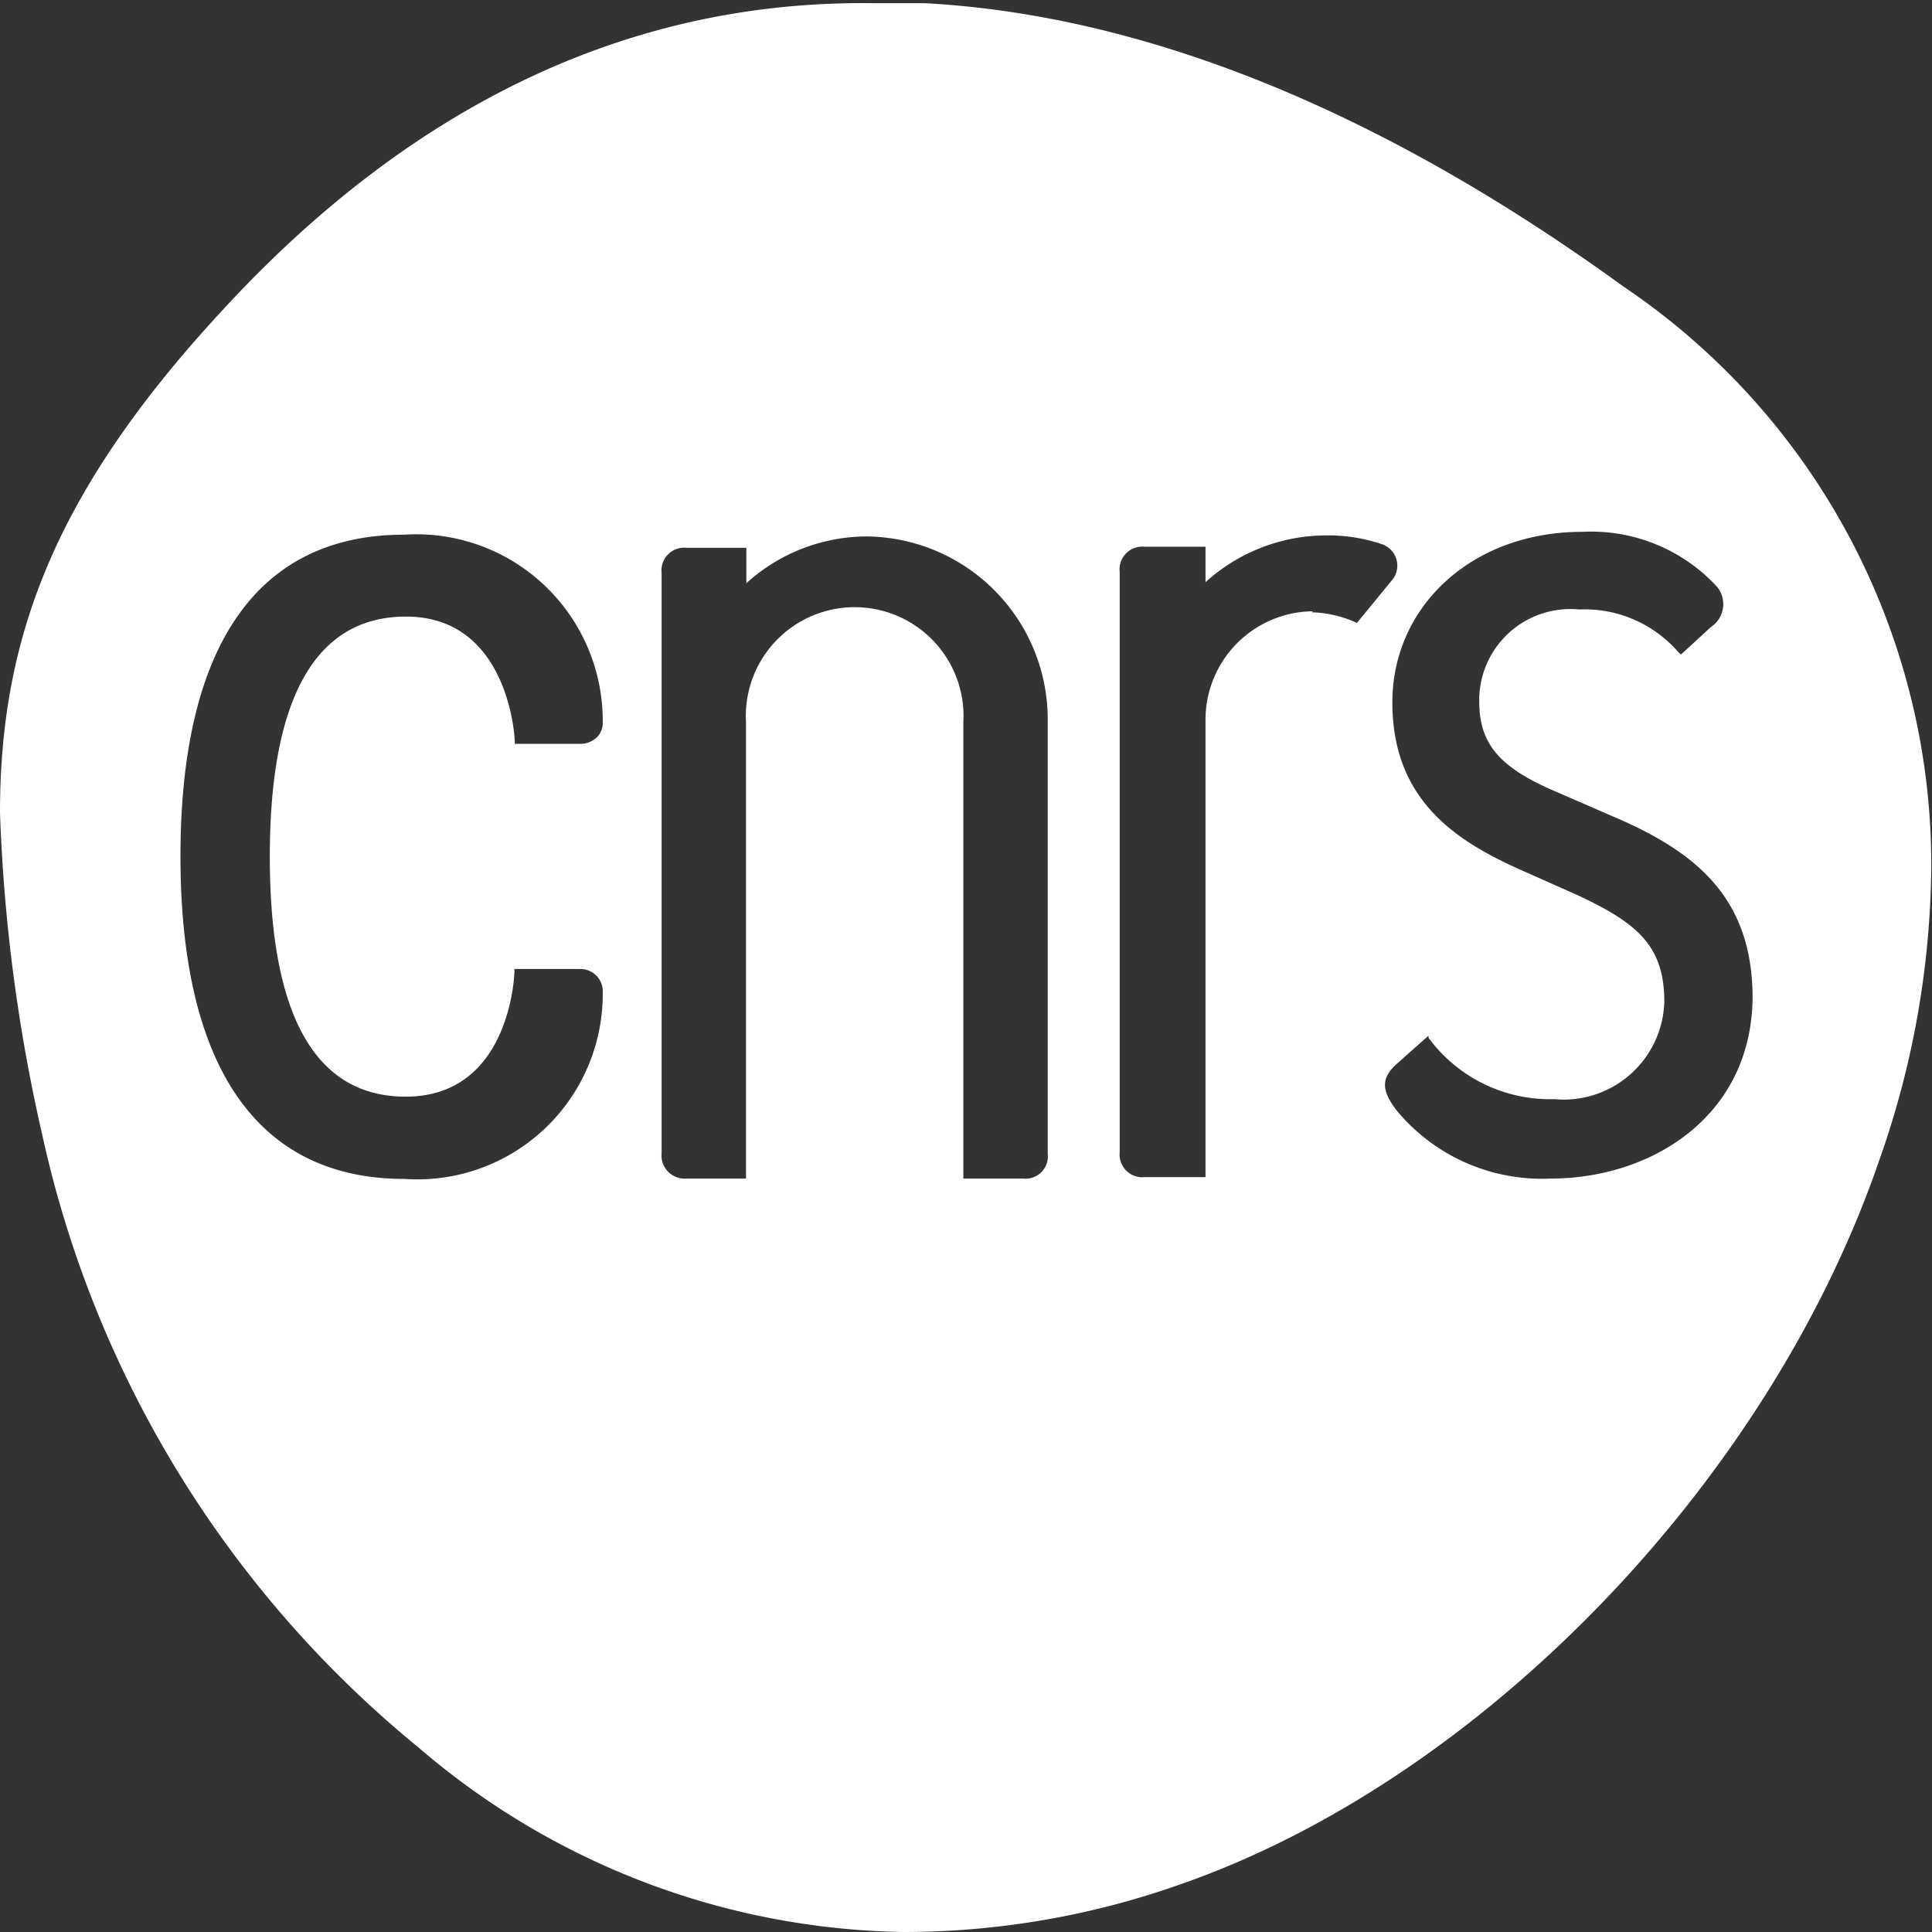
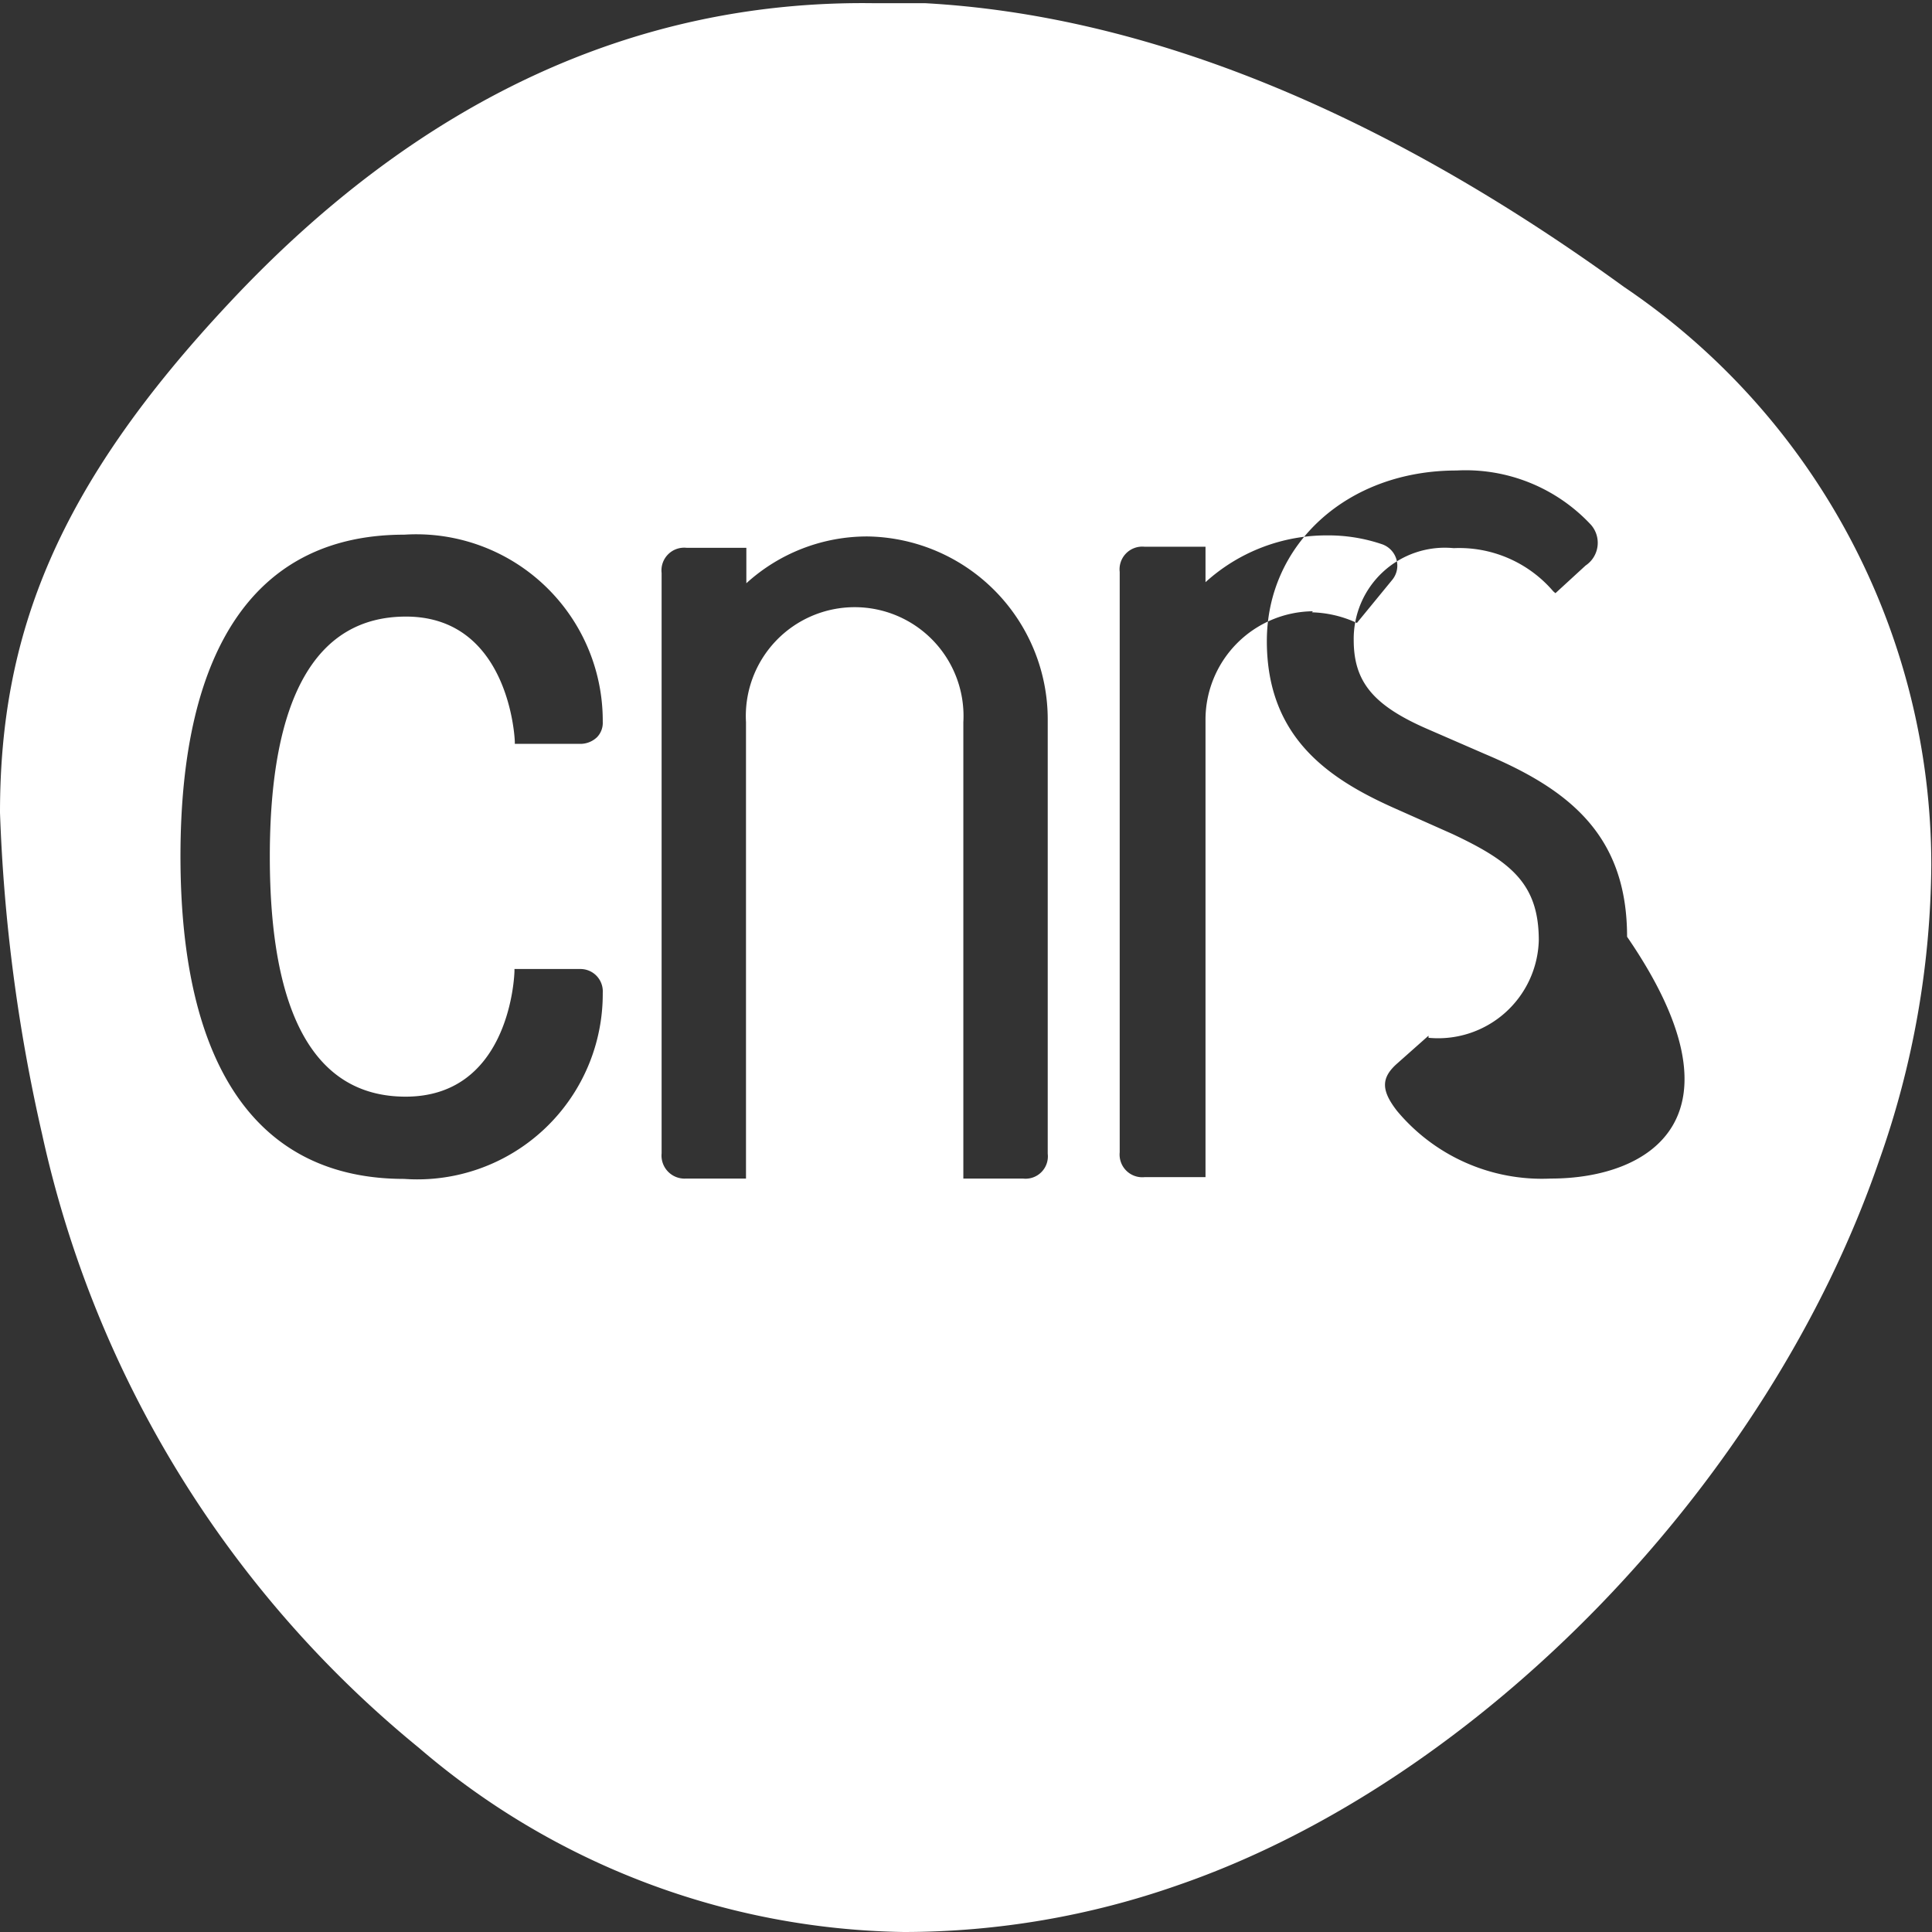
<svg xmlns="http://www.w3.org/2000/svg" viewBox="0 0 54.49 54.49">
  <rect x="0" y="0" width="54.49" height="54.49" fill="#333333" stroke="none" />
  <defs>
    <style>.cls-1{fill:#fff;}</style>
  </defs>
  <g id="Calque_2" data-name="Calque 2">
    <g id="Calque_1-2" data-name="Calque 1">
-       <path class="cls-1" d="M45.8,8.09c-6.89-5-13.53-7.66-19.71-8-.49,0-1,0-1.46,0C17.88,0,11.77,2.86,6.45,8.56,1.61,13.73,0,17.89,0,22.92A48,48,0,0,0,1.19,32,30.85,30.85,0,0,0,11.82,49.3a21.47,21.47,0,0,0,13.67,5.19,23.37,23.37,0,0,0,7.76-1.33C41.75,50.22,49.88,41.82,53,32.73a25.36,25.36,0,0,0,1.47-8.34A19.67,19.67,0,0,0,45.8,8.09ZM11.44,30.93c2.84,0,3.06-3.18,3.07-3.54v-.06h1.87A.63.63,0,0,1,17,28a5.23,5.23,0,0,1-5.6,5.25c-4.13,0-6.31-3.15-6.31-9.1s2.18-9.07,6.31-9.07A5.26,5.26,0,0,1,17,20.36a.58.58,0,0,1-.16.43.68.68,0,0,1-.46.19H14.52v-.05c0-.15-.18-3.54-3.07-3.54-2.54,0-3.84,2.28-3.84,6.77S8.9,30.93,11.44,30.93Zm17.41,2.31H27.17V20.37a3.07,3.07,0,1,0-6.13,0V33.24H19.35a.65.65,0,0,1-.69-.71V16.16a.64.64,0,0,1,.7-.71h1.69v1a5.06,5.06,0,0,1,3.42-1.32,5.16,5.16,0,0,1,5.08,5.18V32.54A.63.63,0,0,1,28.85,33.24Zm8.18-16A3.06,3.06,0,0,0,34,20.33V33.2H32.28a.64.64,0,0,1-.7-.7V16.13a.64.64,0,0,1,.7-.71H34v1a5.08,5.08,0,0,1,3.43-1.32,4.71,4.71,0,0,1,1.55.25.64.64,0,0,1,.43.6.63.63,0,0,1-.14.4h0l-1,1.22A3.2,3.2,0,0,0,37,17.27Zm6.71,16a5.32,5.32,0,0,1-4.34-1.91c-.45-.58-.45-.93,0-1.33l.89-.79,0,.06A4.25,4.25,0,0,0,43.83,31a2.84,2.84,0,0,0,3.11-2.75c0-1.59-.78-2.22-2.44-3l-1.64-.73c-1.86-.83-3.59-2-3.59-4.71s2.25-4.81,5.35-4.81a4.83,4.83,0,0,1,3.79,1.53.77.77,0,0,1-.15,1.15l-.85.78-.06-.05a3.49,3.49,0,0,0-2.81-1.22,2.57,2.57,0,0,0-2.82,2.59c0,1.18.55,1.85,2.1,2.52l1.61.7c2.37,1,4,2.29,4,5.15C49.39,31.52,46.54,33.24,43.74,33.24Z" />
+       <path class="cls-1" d="M45.8,8.09c-6.89-5-13.53-7.66-19.71-8-.49,0-1,0-1.46,0C17.88,0,11.77,2.86,6.45,8.56,1.61,13.73,0,17.89,0,22.92A48,48,0,0,0,1.19,32,30.85,30.85,0,0,0,11.82,49.3a21.47,21.47,0,0,0,13.67,5.19,23.37,23.37,0,0,0,7.76-1.33C41.75,50.22,49.88,41.82,53,32.73a25.36,25.36,0,0,0,1.47-8.34A19.67,19.67,0,0,0,45.8,8.09ZM11.44,30.93c2.84,0,3.06-3.18,3.07-3.54v-.06h1.87A.63.63,0,0,1,17,28a5.23,5.23,0,0,1-5.6,5.25c-4.13,0-6.31-3.15-6.31-9.1s2.18-9.07,6.31-9.07A5.26,5.26,0,0,1,17,20.36a.58.58,0,0,1-.16.43.68.68,0,0,1-.46.19H14.52v-.05c0-.15-.18-3.54-3.07-3.54-2.54,0-3.84,2.28-3.84,6.77S8.9,30.93,11.44,30.93Zm17.41,2.31H27.17V20.37a3.07,3.07,0,1,0-6.13,0V33.24H19.35a.65.65,0,0,1-.69-.71V16.16a.64.64,0,0,1,.7-.71h1.69v1a5.06,5.06,0,0,1,3.42-1.32,5.16,5.16,0,0,1,5.08,5.18V32.54A.63.63,0,0,1,28.85,33.24Zm8.18-16A3.06,3.06,0,0,0,34,20.33V33.2H32.28a.64.64,0,0,1-.7-.7V16.13a.64.64,0,0,1,.7-.71H34v1a5.08,5.08,0,0,1,3.43-1.32,4.71,4.71,0,0,1,1.55.25.64.64,0,0,1,.43.6.63.63,0,0,1-.14.4h0l-1,1.22A3.2,3.2,0,0,0,37,17.27Zm6.71,16a5.32,5.32,0,0,1-4.34-1.91c-.45-.58-.45-.93,0-1.33l.89-.79,0,.06a2.84,2.84,0,0,0,3.11-2.75c0-1.59-.78-2.22-2.44-3l-1.64-.73c-1.86-.83-3.59-2-3.59-4.71s2.25-4.81,5.35-4.81a4.83,4.83,0,0,1,3.79,1.53.77.77,0,0,1-.15,1.15l-.85.78-.06-.05a3.49,3.49,0,0,0-2.81-1.22,2.57,2.57,0,0,0-2.82,2.59c0,1.18.55,1.85,2.1,2.52l1.61.7c2.37,1,4,2.29,4,5.15C49.39,31.52,46.54,33.24,43.74,33.24Z" />
    </g>
  </g>
</svg>